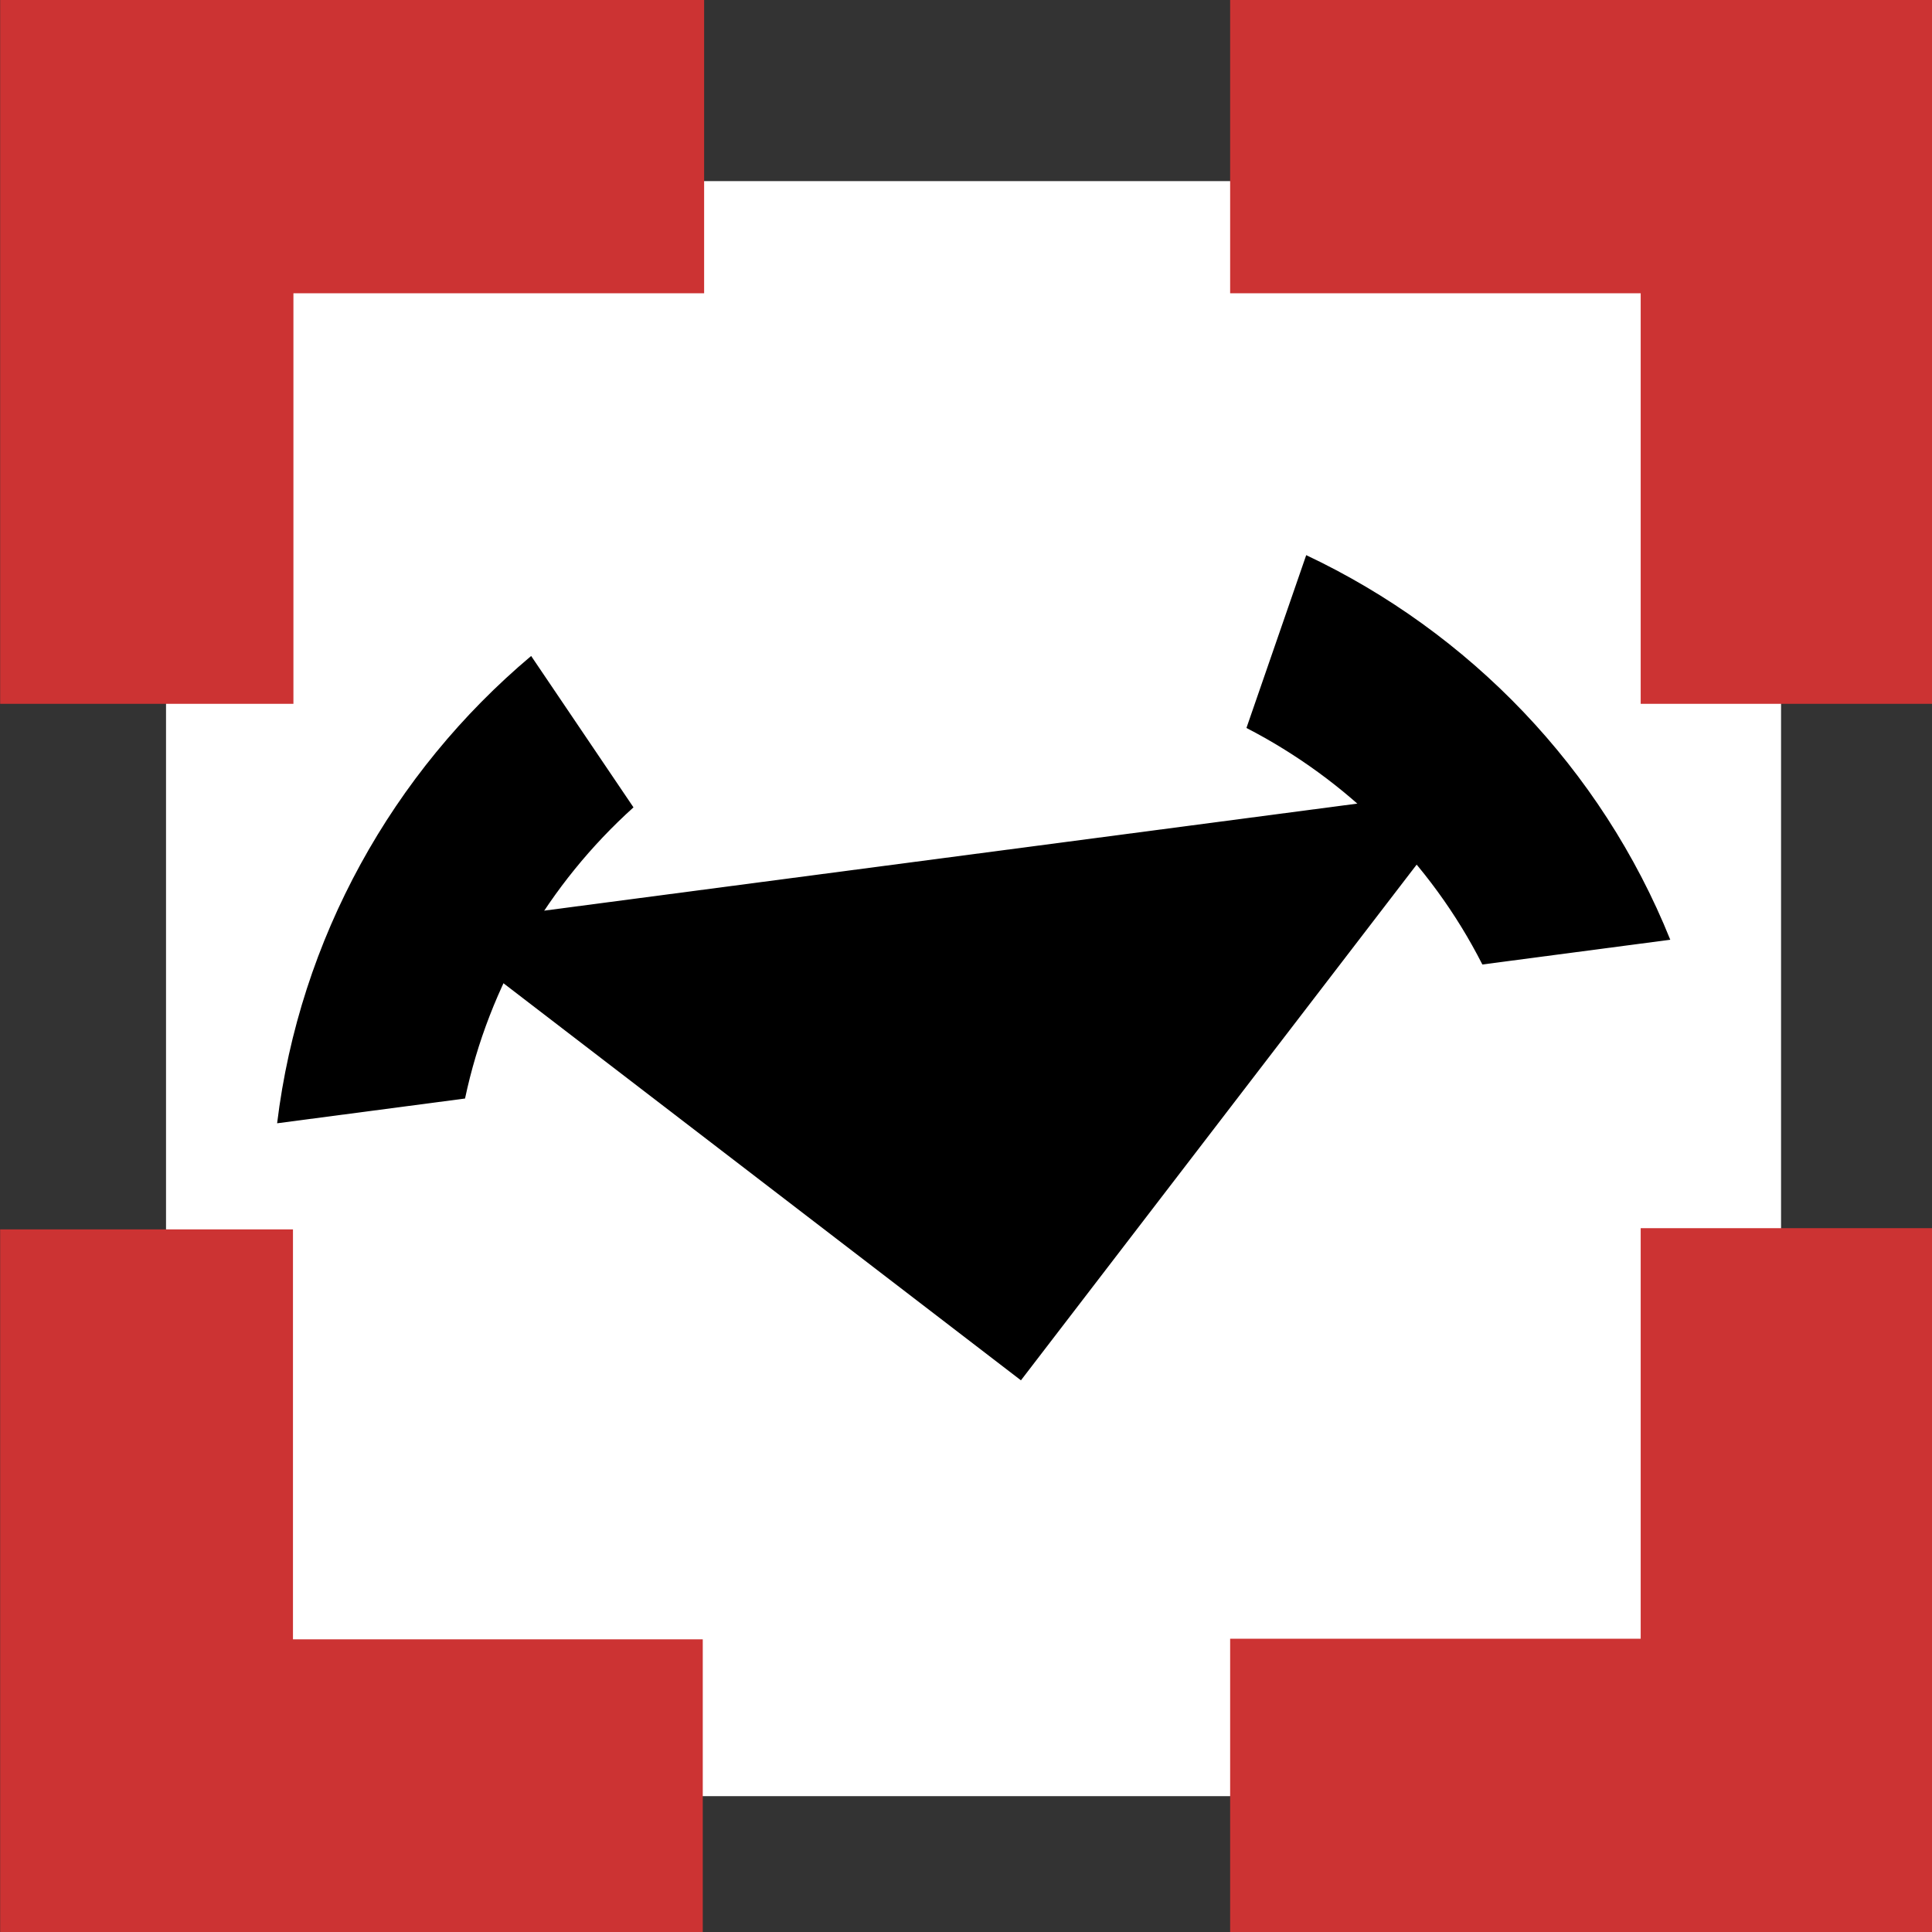
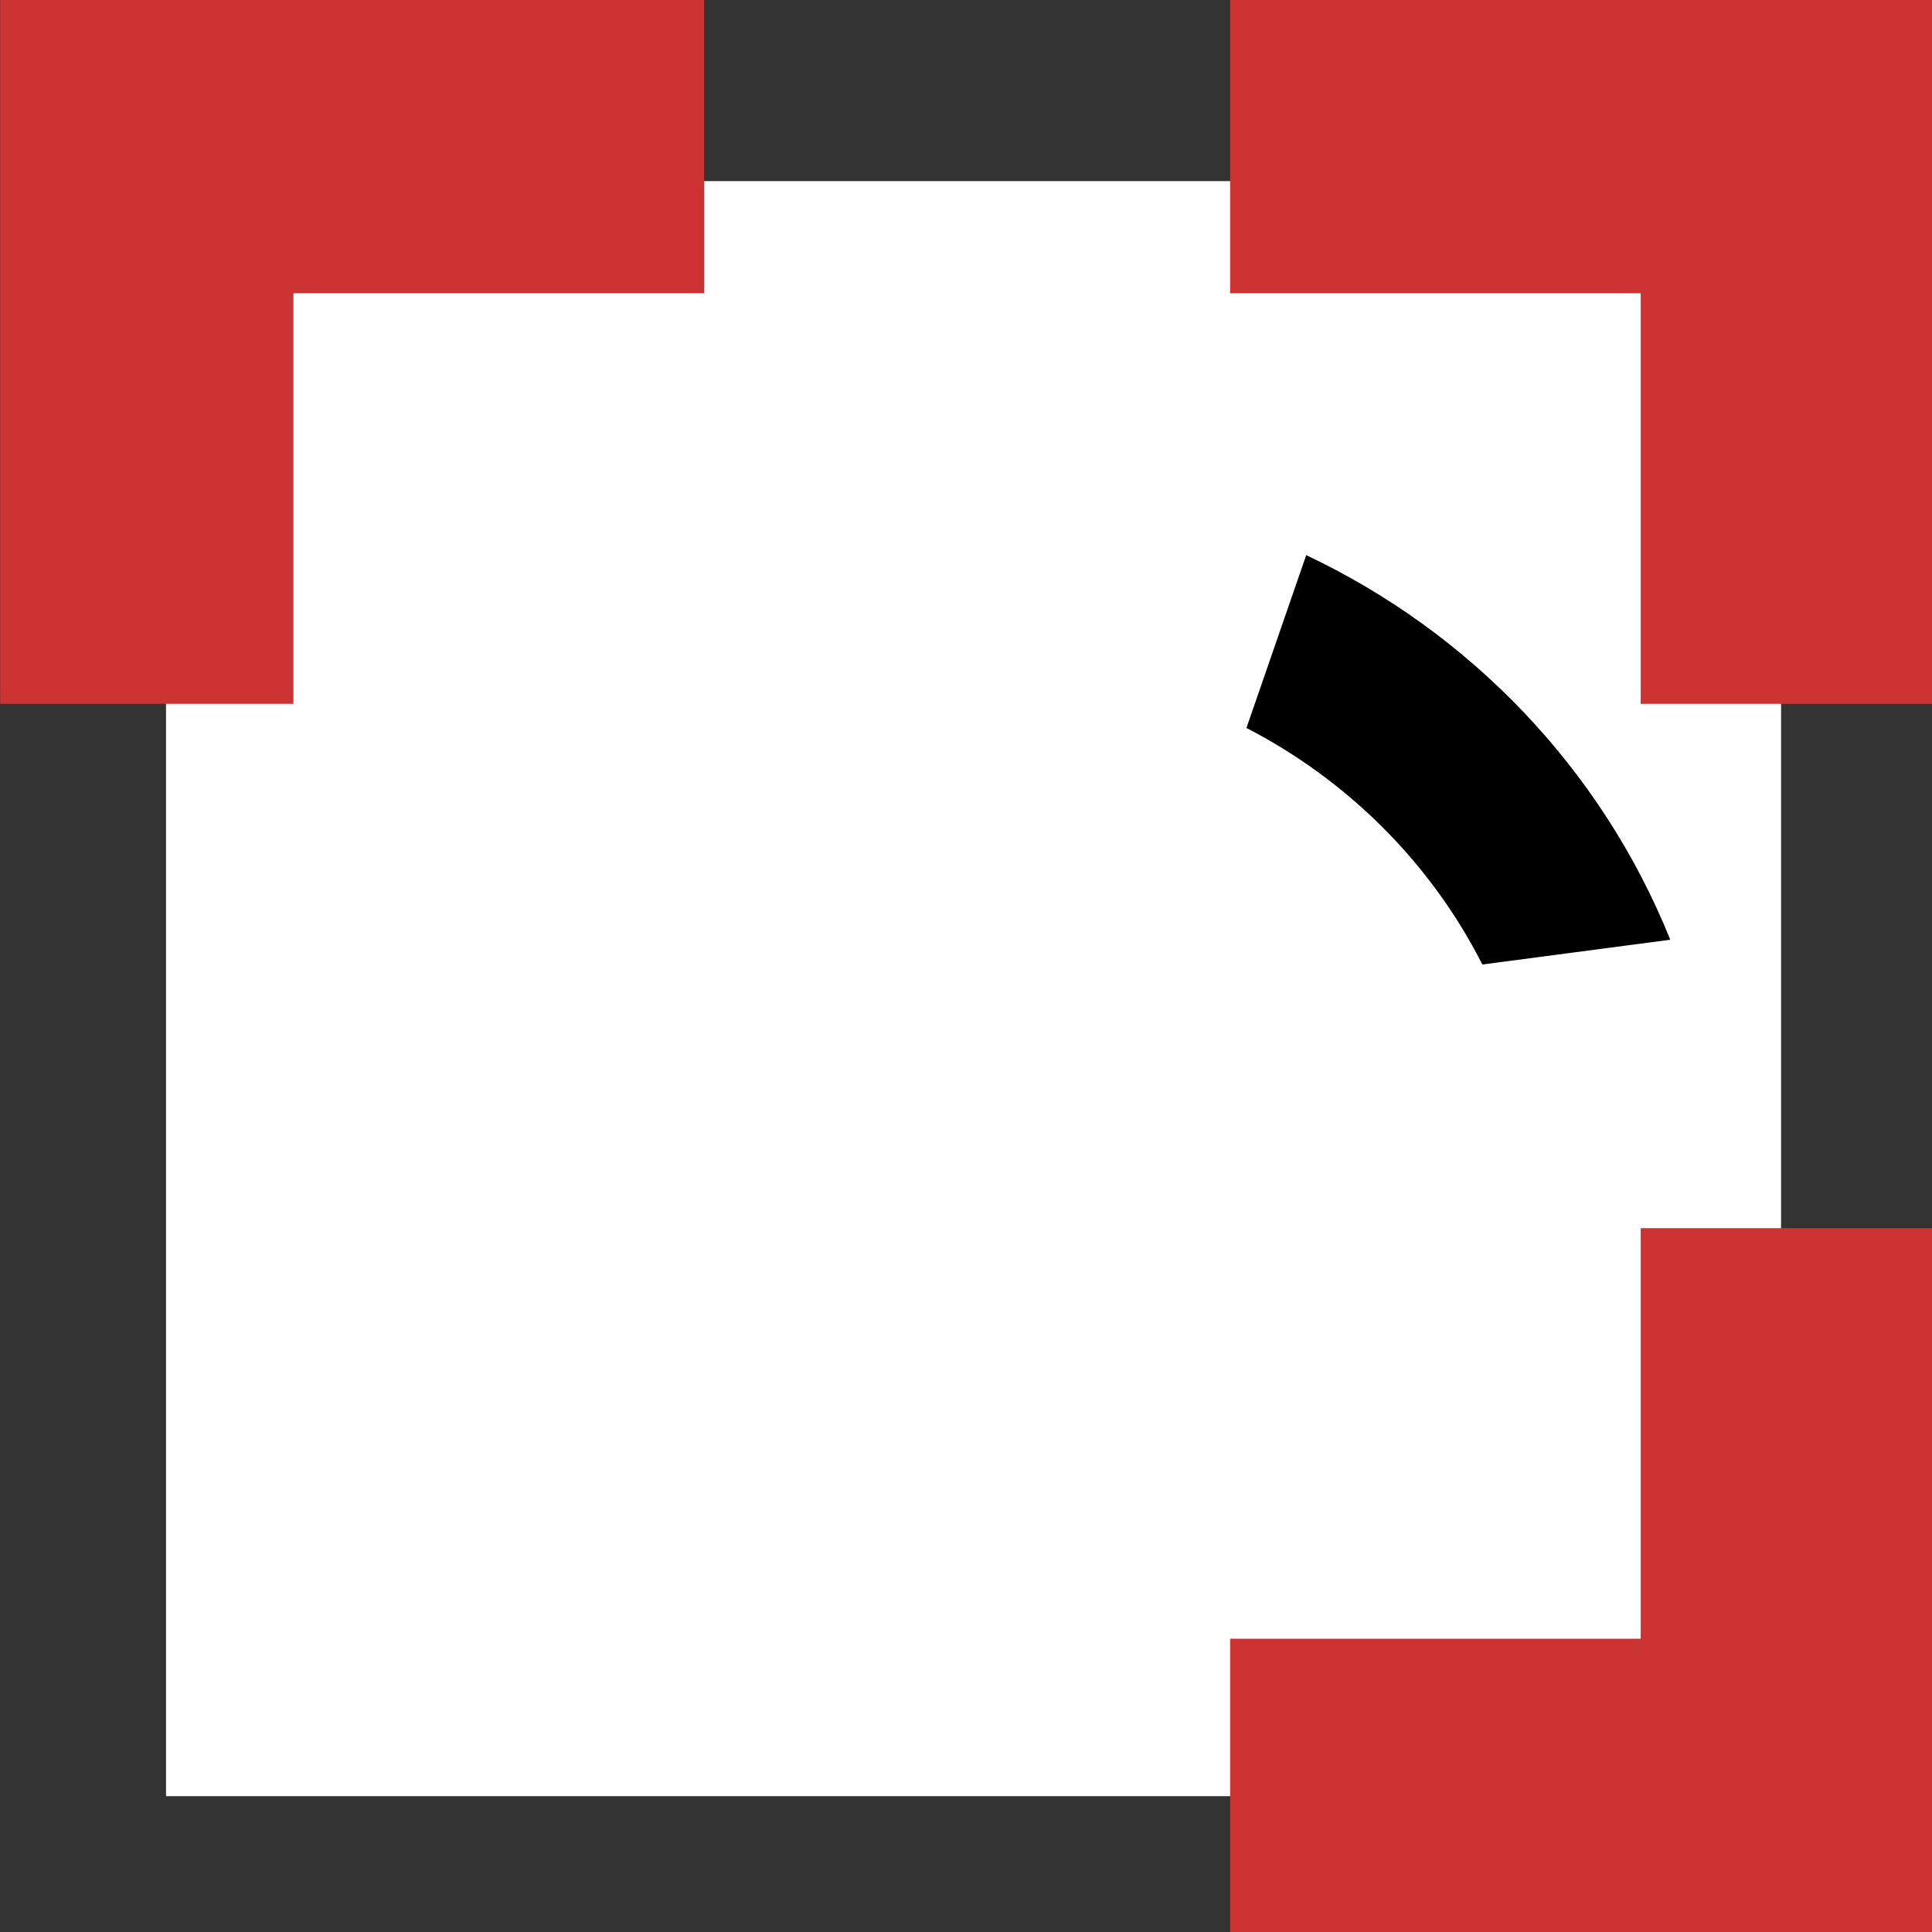
<svg xmlns="http://www.w3.org/2000/svg" id="Слой_1" x="0px" y="0px" viewBox="0 0 128 128" xml:space="preserve">
  <rect x="0" y="0" width="128" height="128" fill="#333333" stroke="none" />
  <rect x="11" y="12" fill="#FFFFFF" width="107" height="107" />
  <g>
-     <polygon points="67.64,91.45 28.4,61.34 97.75,52.21 " />
-     <path d="M35.19,43.46c-9.18,7.72-15.34,18.73-16.83,30.96l12.45-1.64c1.59-7.51,5.56-14.24,11.16-19.29L35.19,43.46z" />
    <path d="M86.54,36.78l-3.96,11.45c6.65,3.43,12.18,8.88,15.63,15.67l12.45-1.64C106.08,50.89,97.34,41.88,86.54,36.78z" />
  </g>
  <polygon fill="#CC3333" points="0.01,0 0.01,46.63 19.44,46.63 19.44,19.43 46.65,19.43 46.65,0 " />
-   <polygon fill="#CC3333" points="0.01,128 46.56,128 46.56,108.61 19.41,108.61 19.41,81.45 0.01,81.45 " />
  <polygon fill="#CC3333" points="128.13,128 128.13,81.37 108.7,81.37 108.7,108.57 81.5,108.57 81.5,128 " />
  <polygon fill="#CC3333" points="128.13,0 81.5,0 81.5,19.43 108.7,19.43 108.7,46.63 128.13,46.63 " />
</svg>